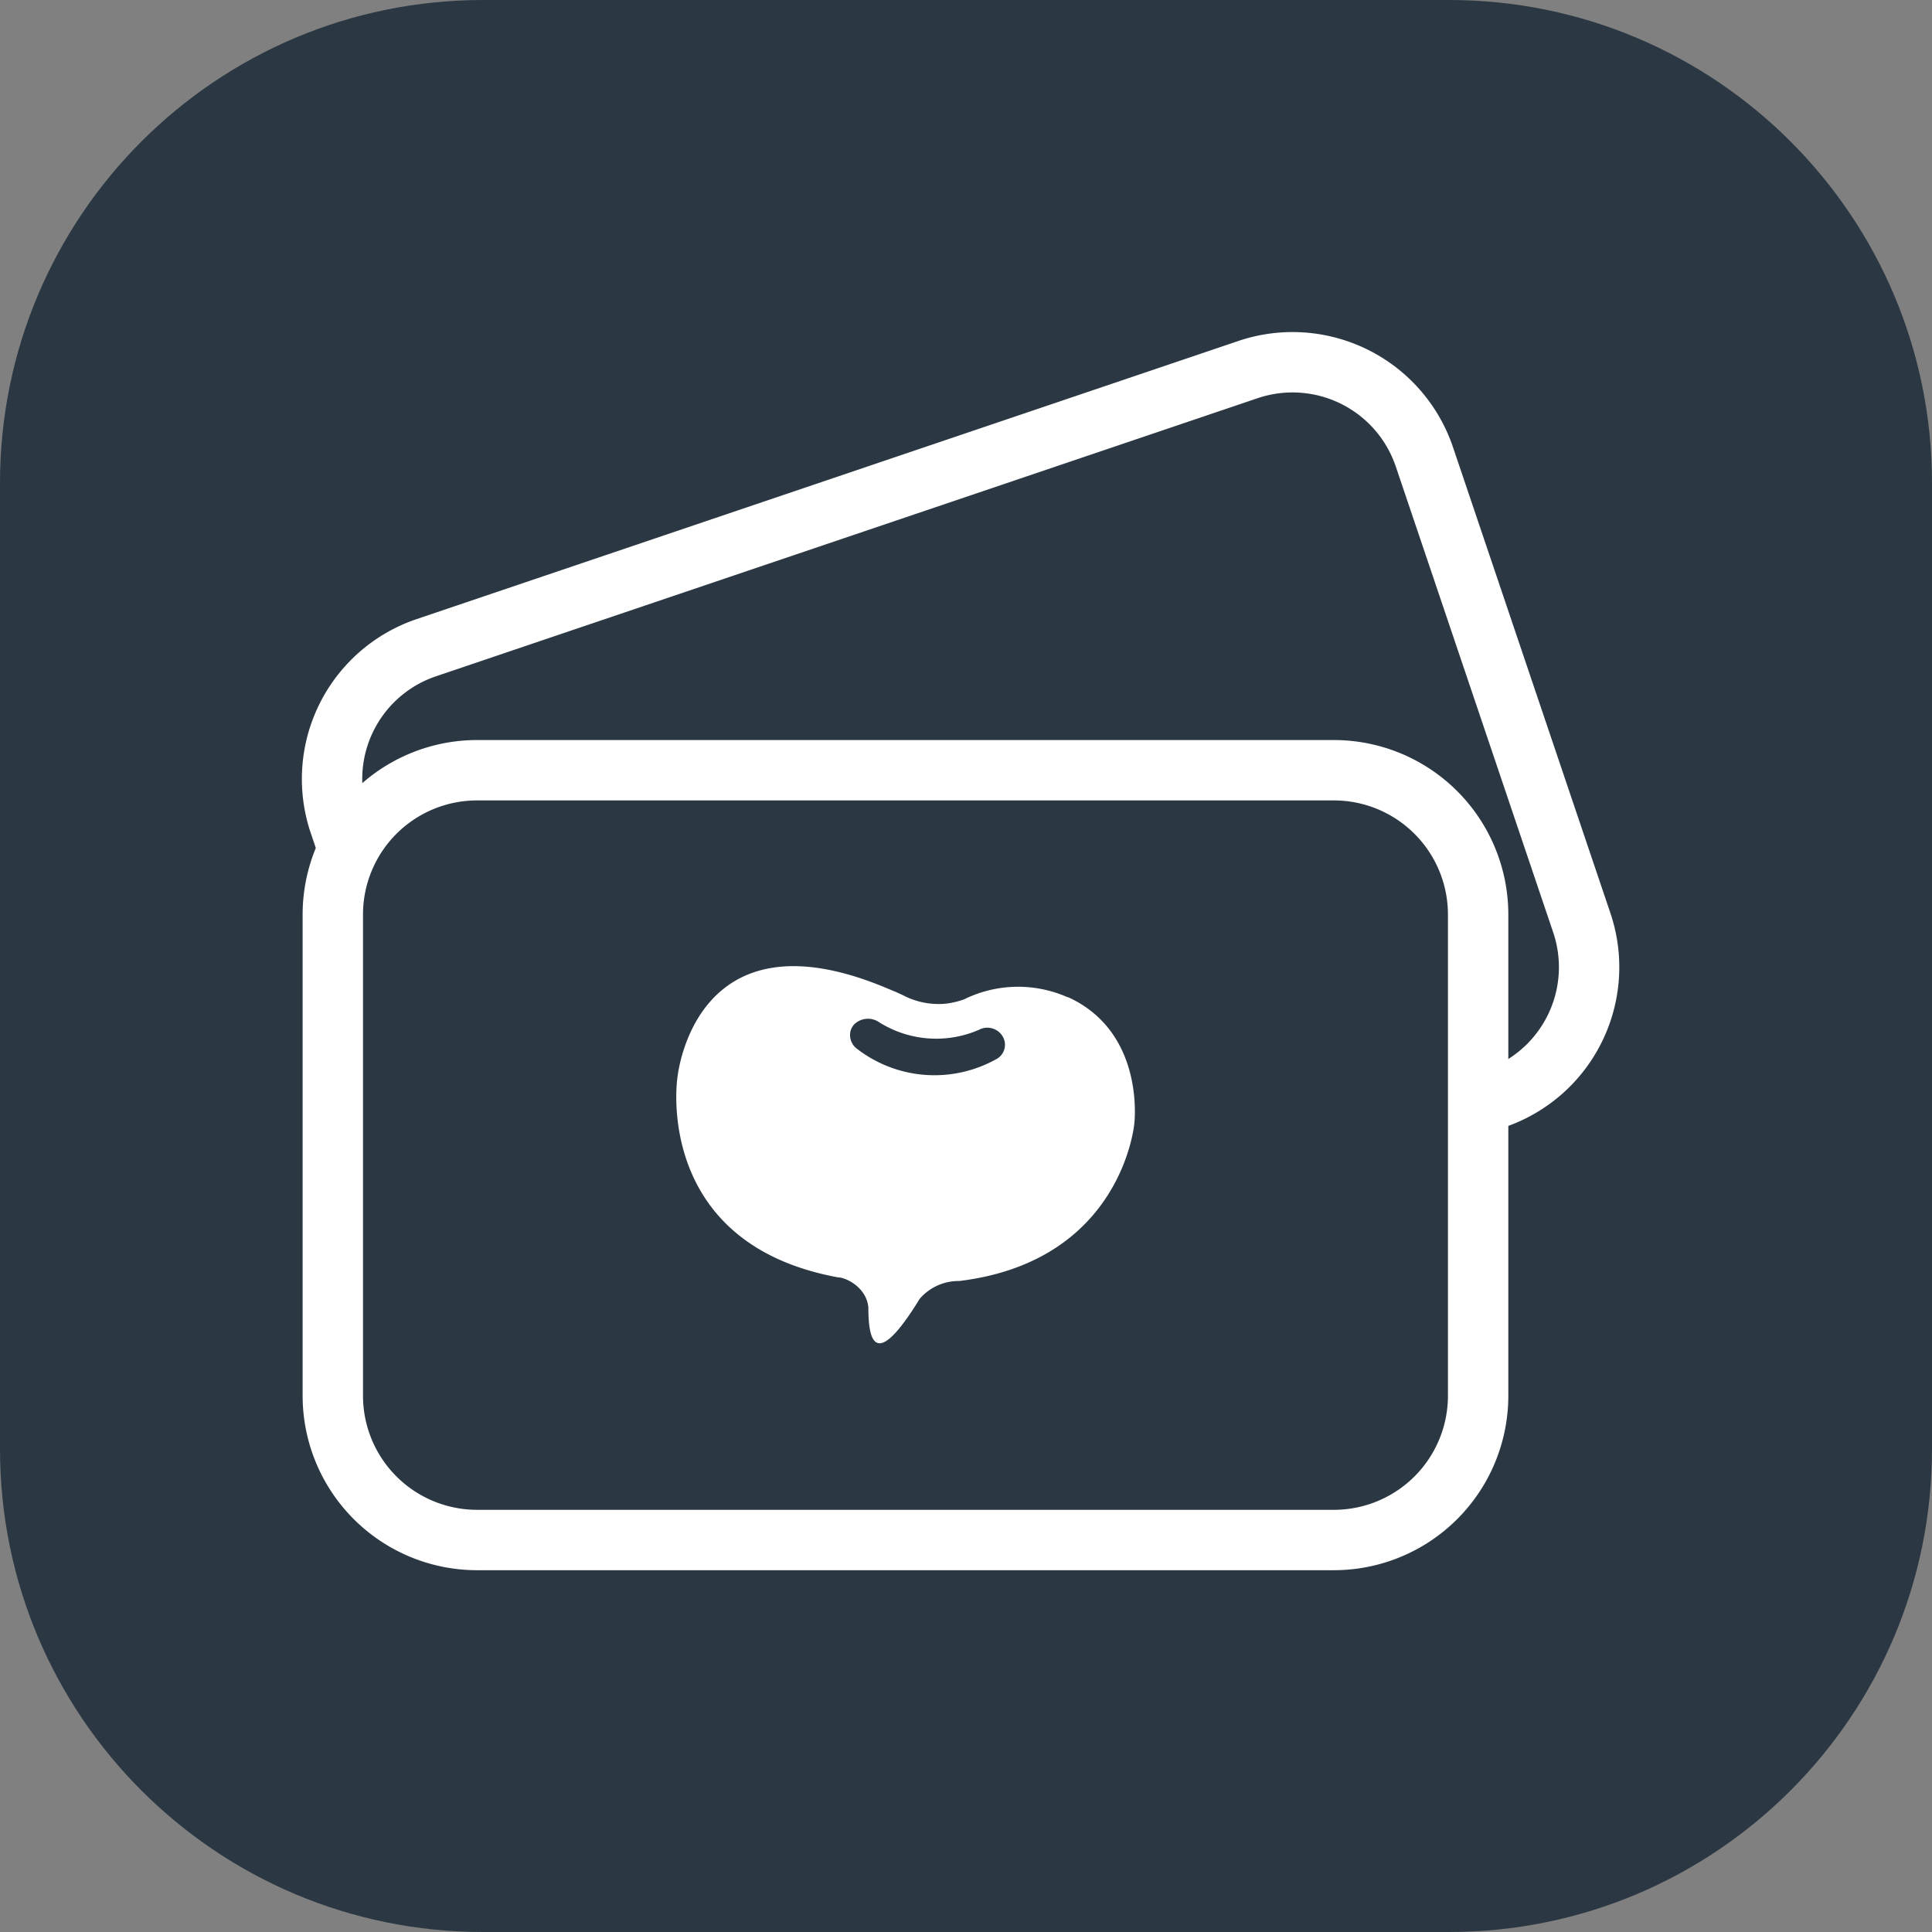
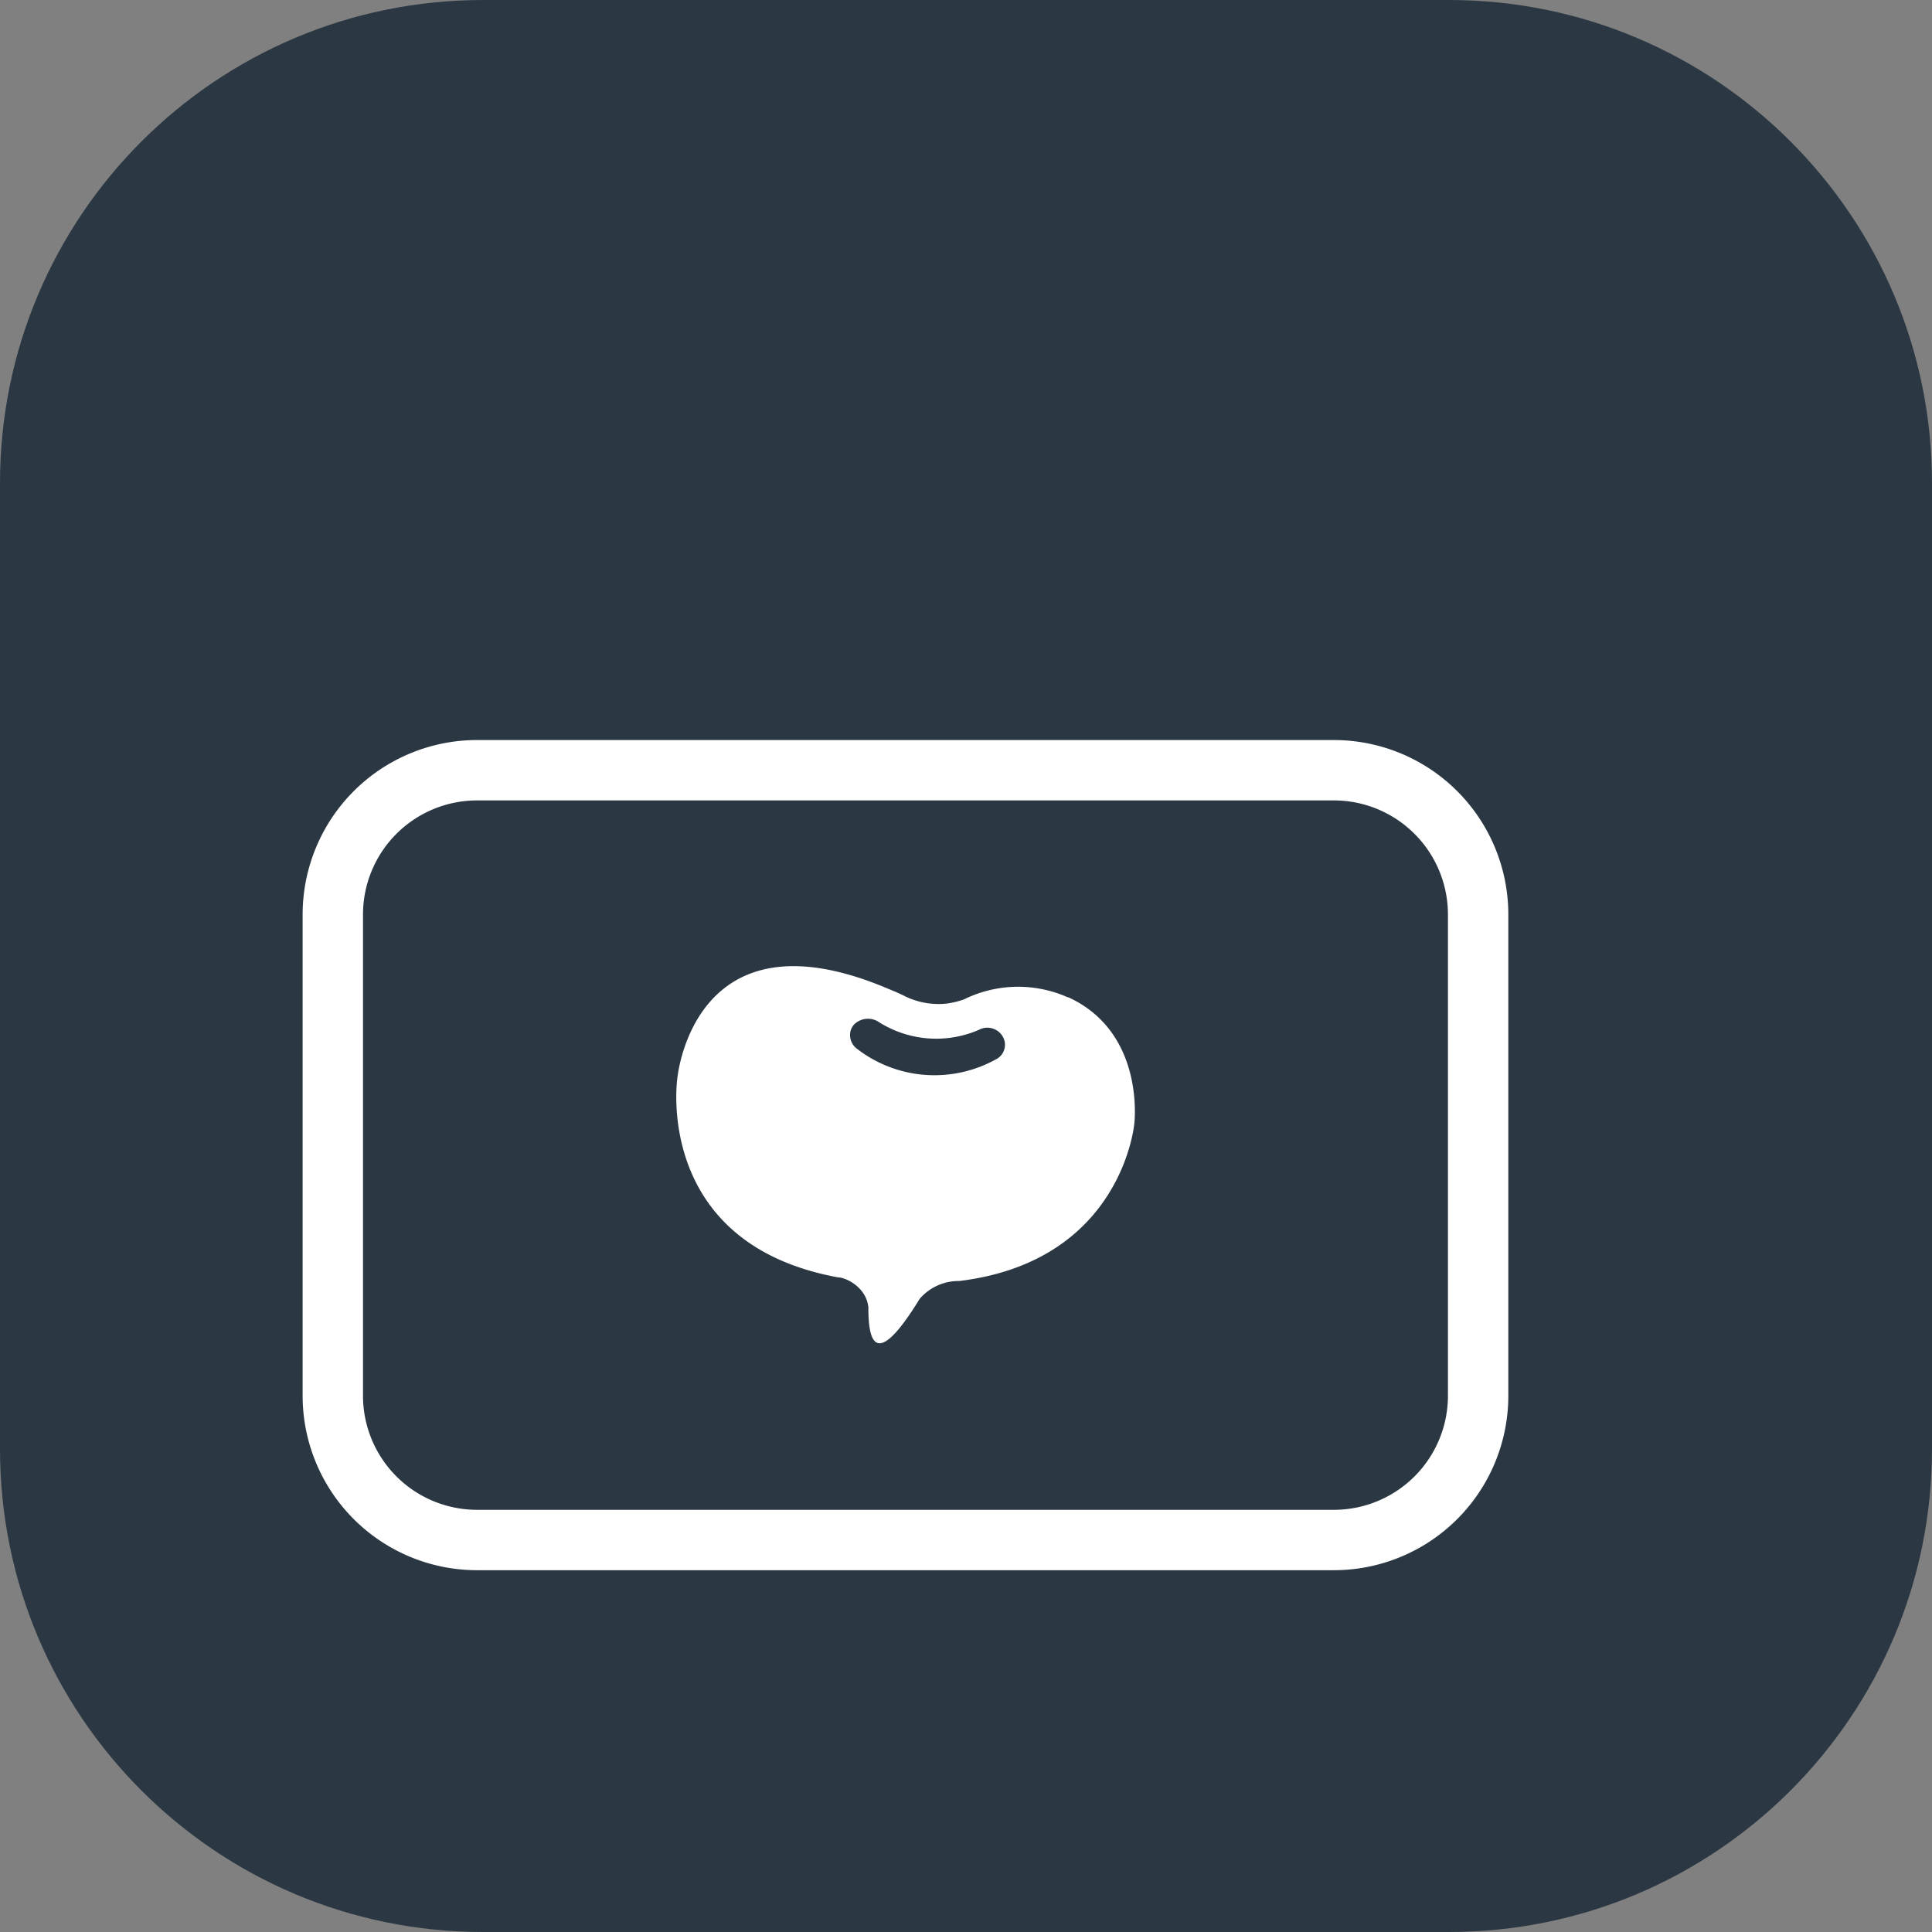
<svg xmlns="http://www.w3.org/2000/svg" width="64" height="64" fill="none">
  <rect width="100%" height="100%" fill="#808080" stroke="none" />
  <path d="M0 16C0 7.163 7.163 0 16 0h32c8.837 0 16 7.163 16 16v32c0 8.837-7.163 16-16 16H16C7.163 64 0 56.837 0 48V16z" fill="#2B3843" />
  <path d="M44.185 25.515h-28.38a4.78 4.78 0 0 0-4.78 4.78v15.94a4.78 4.78 0 0 0 4.78 4.78h28.38a4.78 4.78 0 0 0 4.78-4.78v-15.94a4.78 4.78 0 0 0-4.78-4.78z" stroke="#fff" stroke-width="2" stroke-miterlimit="10" />
-   <path d="m48.945 36.595.57-.2a4.598 4.598 0 0 0 2.88-5.84l-5.21-15.42a4.61 4.61 0 0 0-5.85-2.89l-27.21 9.21a4.59 4.59 0 0 0-2.88 5.83l.26.77" stroke="#fff" stroke-width="2" stroke-miterlimit="10" />
  <path fill-rule="evenodd" clip-rule="evenodd" d="M28.366 34.725a.57.57 0 0 1-.194-.56.52.52 0 0 1 .124-.23.65.65 0 0 1 .83-.07 3.55 3.55 0 0 0 3.3.25.59.59 0 0 1 .79.22.539.539 0 0 1-.23.76 4.2 4.2 0 0 1-4.62-.37zm7-1.69a4.05 4.05 0 0 0-3.43.07 2.755 2.755 0 0 1-.58.14 2.53 2.53 0 0 1-1.45-.28l-.24-.11-.29-.12c-6.44-2.71-6.94 3-6.94 3s-.79 5.46 5.33 6.58c.24 0 .94.32 1 1 0 .94.15 2.24 1.7-.29a1.7 1.7 0 0 1 1.31-.59c5.41-.66 5.8-5.22 5.8-5.22s.37-3.01-2.19-4.18h-.02z" fill="#fff" />
</svg>